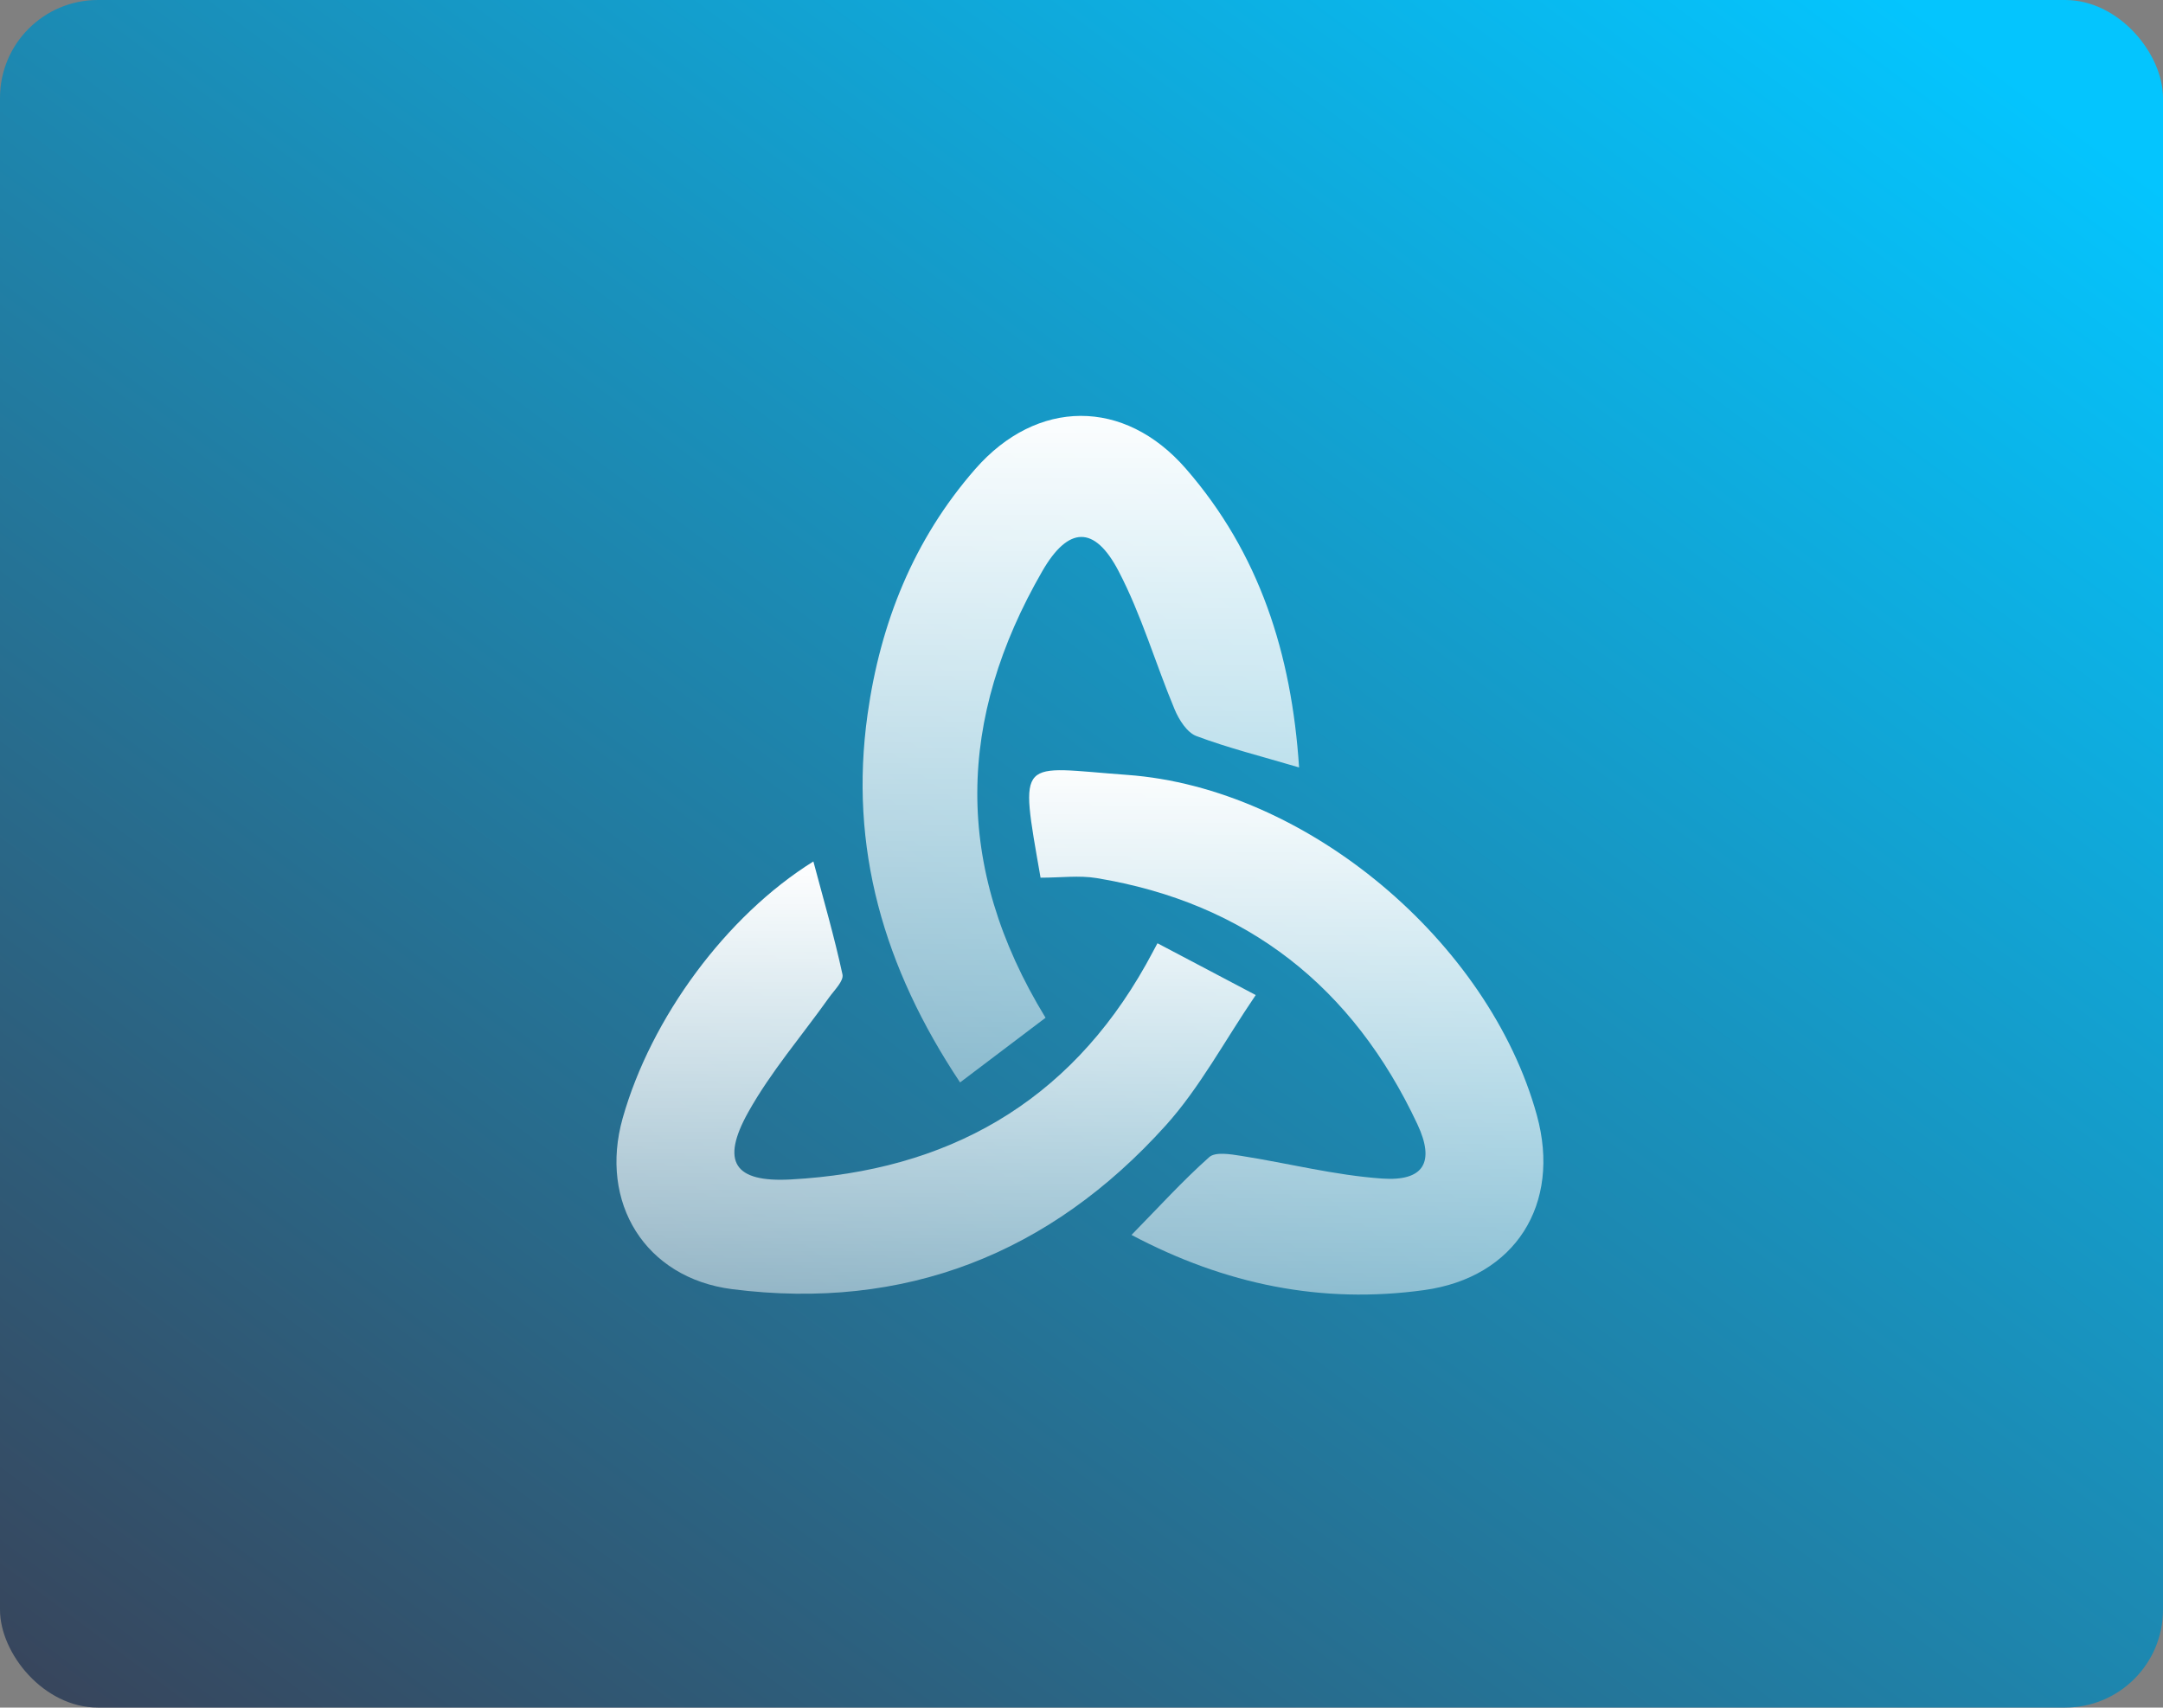
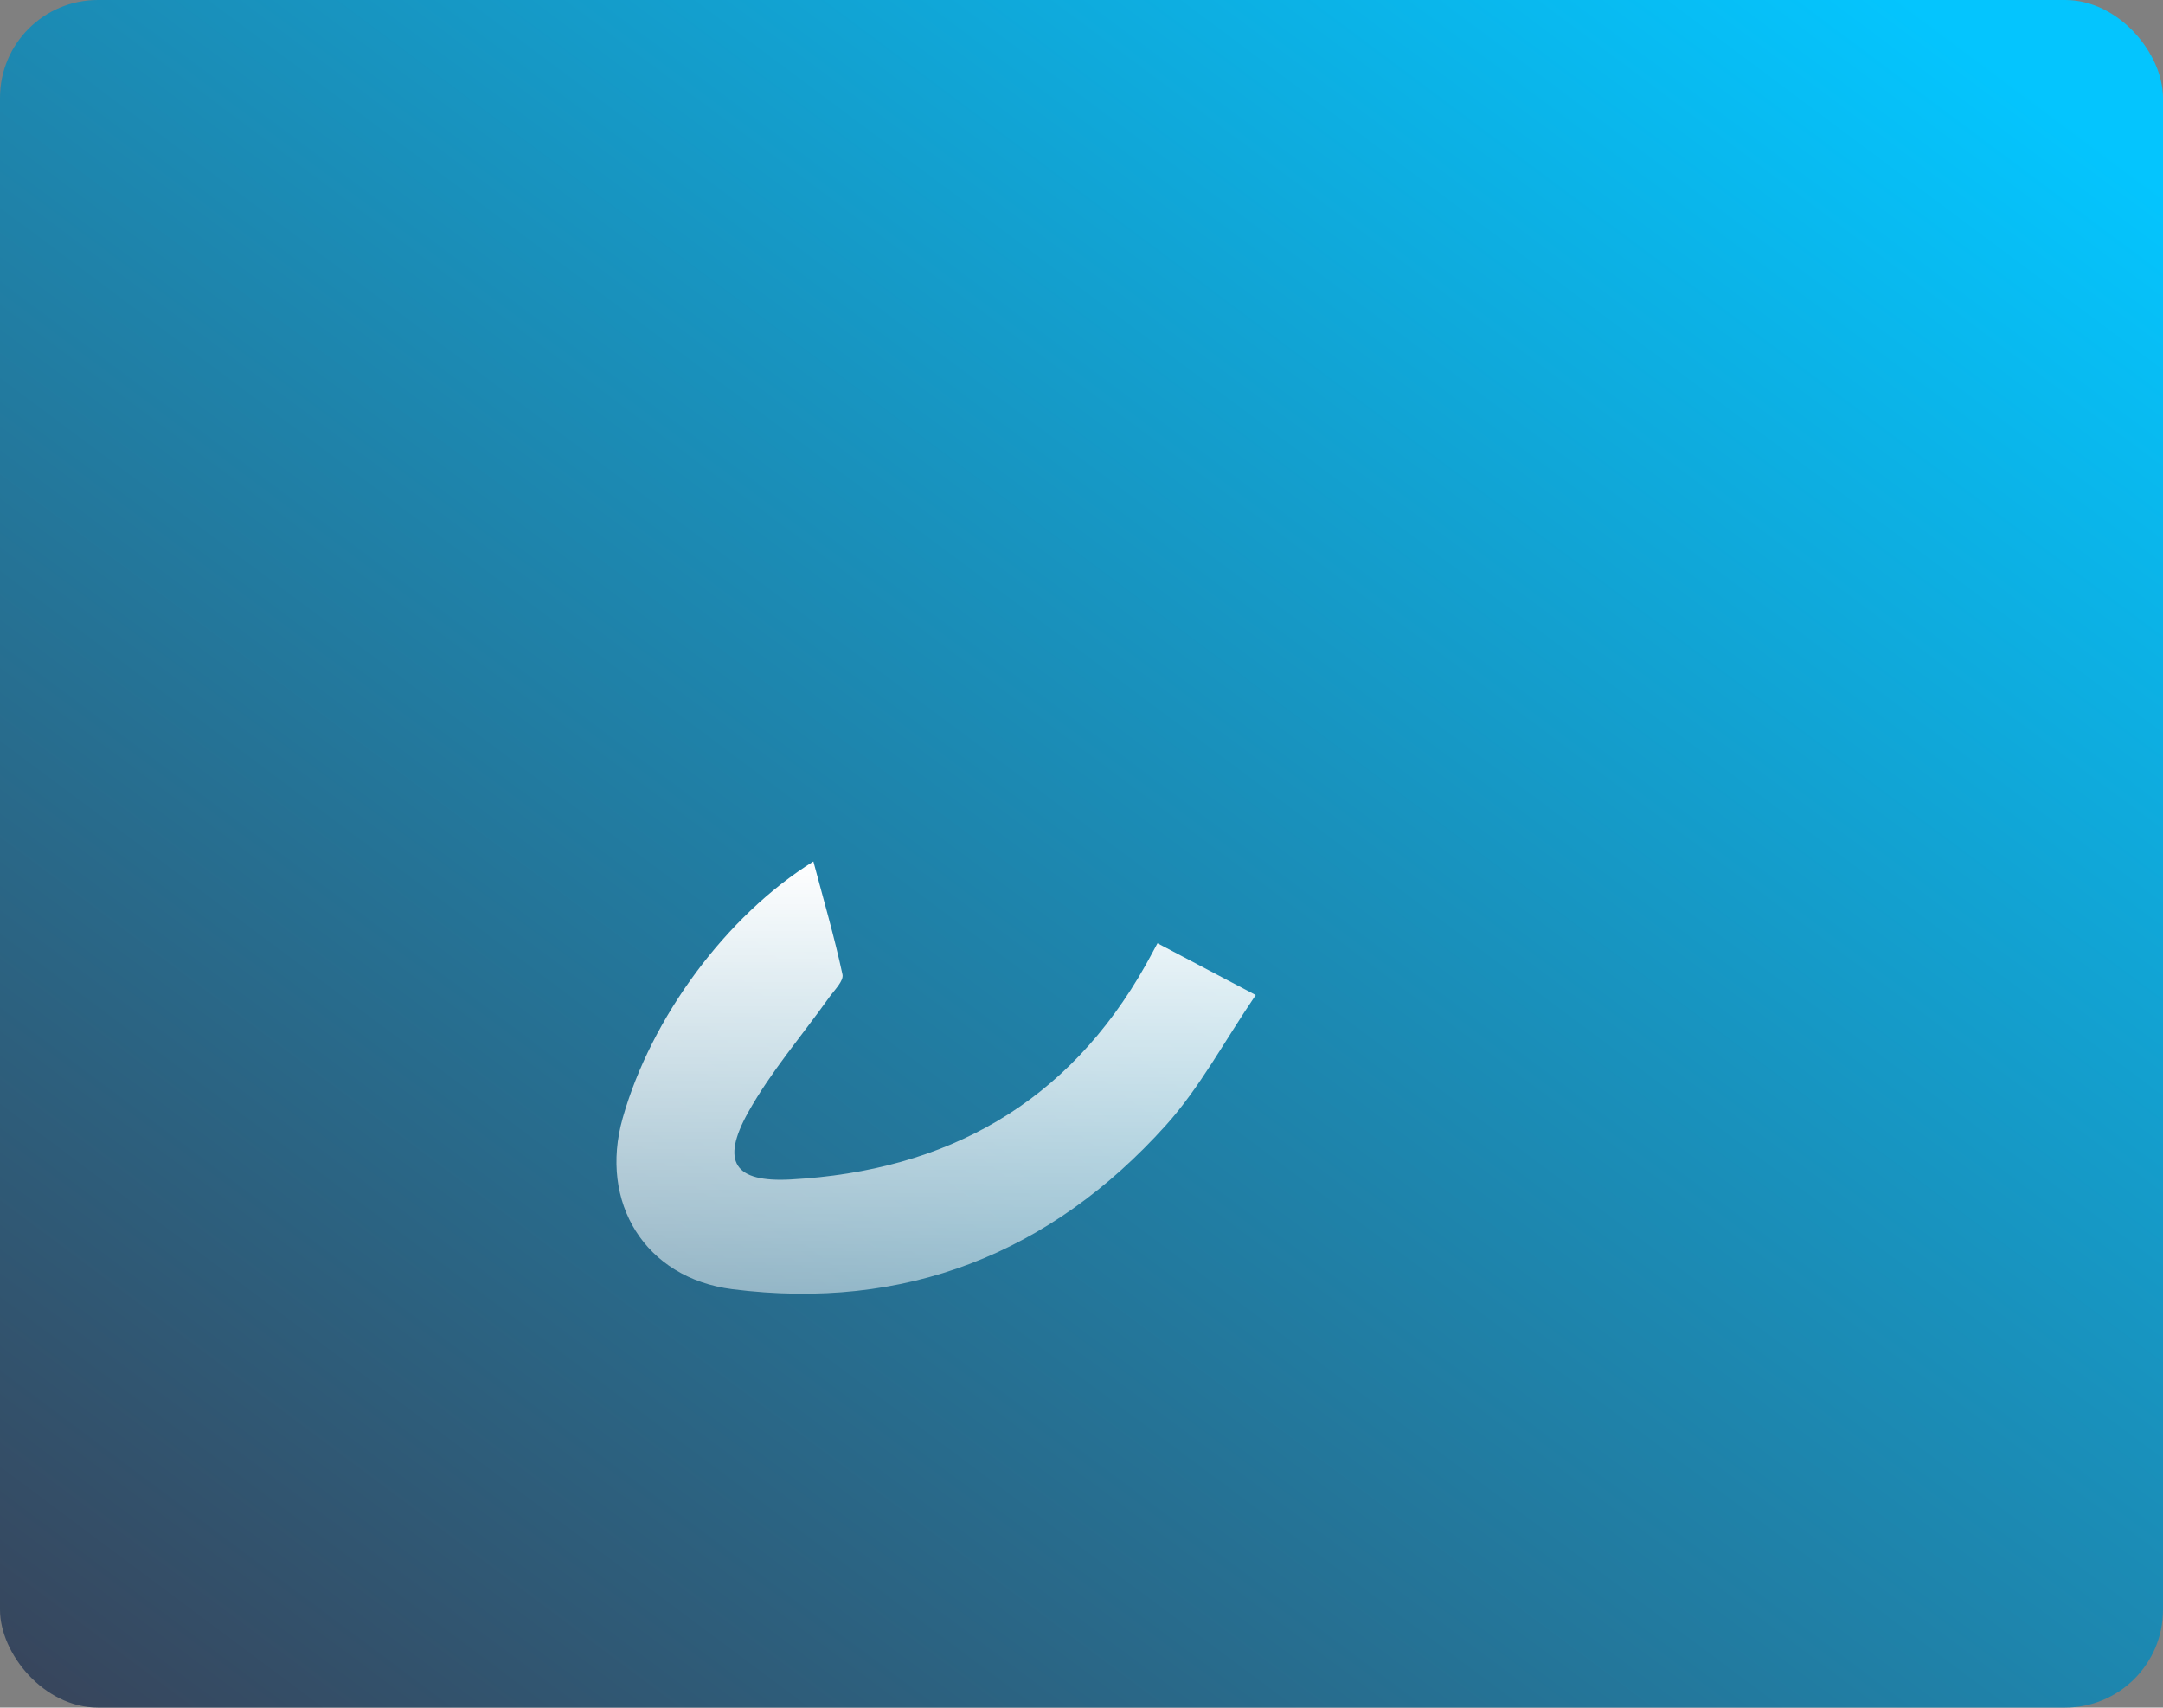
<svg xmlns="http://www.w3.org/2000/svg" width="442.107" height="349" viewBox="0 0 442.107 349">
  <rect x="0" y="0" width="442.107" height="349" fill="#808080" stroke="none" />
  <defs>
    <linearGradient id="linear-gradient" x1="0.937" y1="0.057" x2="0.044" y2="1" gradientUnits="objectBoundingBox">
      <stop offset="0" stop-color="#04c5fe" />
      <stop offset="1" stop-color="#37465d" />
    </linearGradient>
    <linearGradient id="linear-gradient-2" x1="0.5" x2="0.5" y2="1" gradientUnits="objectBoundingBox">
      <stop offset="0" stop-color="#fff" />
      <stop offset="1" stop-color="#fff" stop-opacity="0.482" />
    </linearGradient>
  </defs>
  <g id="Group_13435" data-name="Group 13435" transform="translate(14882 8722)">
    <rect id="Rectangle_3354" data-name="Rectangle 3354" width="442.108" height="349" rx="20" transform="translate(-14882 -8722)" fill="url(#linear-gradient)" />
    <g id="Group_13434" data-name="Group 13434" transform="translate(-14934.997 -14222.436)">
-       <path id="Path_19154" data-name="Path 19154" d="M142.168,71.853c-7.773-2.3-14.521-3.986-20.988-6.415-1.917-.72-3.56-3.327-4.445-5.44-3.932-9.4-6.779-19.335-11.48-28.311-4.9-9.355-10.25-9.183-15.582.067-17.309,30.03-18.309,60.215.677,91.259L72.877,136.232C57.234,112.737,50.155,88.2,53.966,61.026,56.593,42.3,63.391,25.267,75.978,10.87,88.584-3.55,106.442-3.657,119,10.757c15.056,17.284,21.641,37.82,23.17,61.1" transform="translate(176.354 5585.435)" fill="url(#linear-gradient-2)" />
      <path id="Path_19155" data-name="Path 19155" d="M110.584,112.572l20.082,10.582c-6.414,9.428-11.435,18.929-18.409,26.669-23.626,26.223-53.331,37.926-88.582,33.45C5.814,181-3.591,165.532,1.275,148.313c5.794-20.5,21.153-41.357,38.976-52.462,2.074,7.807,4.289,15.393,5.949,23.1.286,1.329-1.694,3.229-2.78,4.757-5.535,7.791-11.875,15.125-16.5,23.42-5.644,10.132-2.841,14.345,8.687,13.719,31.905-1.731,56.71-15.578,72.622-43.931.628-1.12,1.224-2.257,2.352-4.343" transform="translate(178.997 5580.652)" fill="url(#linear-gradient-2)" />
-       <path id="Path_19156" data-name="Path 19156" d="M91.117,98.195c-4.394-25.239-4.595-22.625,17.7-21.013,36.76,2.657,73.991,34.161,83.745,69.574,5,18.153-4.4,33.144-23.021,35.722-20.911,2.9-40.682-1.12-59.834-11.272,5.512-5.623,10.44-11.051,15.883-15.9,1.257-1.121,4.326-.606,6.47-.27,9.64,1.512,19.195,3.977,28.881,4.649,8.462.587,10.859-3.3,7.194-11.113-13.123-27.988-34.786-45.227-65.56-50.3-3.572-.588-7.325-.08-11.455-.08" transform="translate(174.566 5581.63)" fill="url(#linear-gradient-2)" />
    </g>
  </g>
</svg>